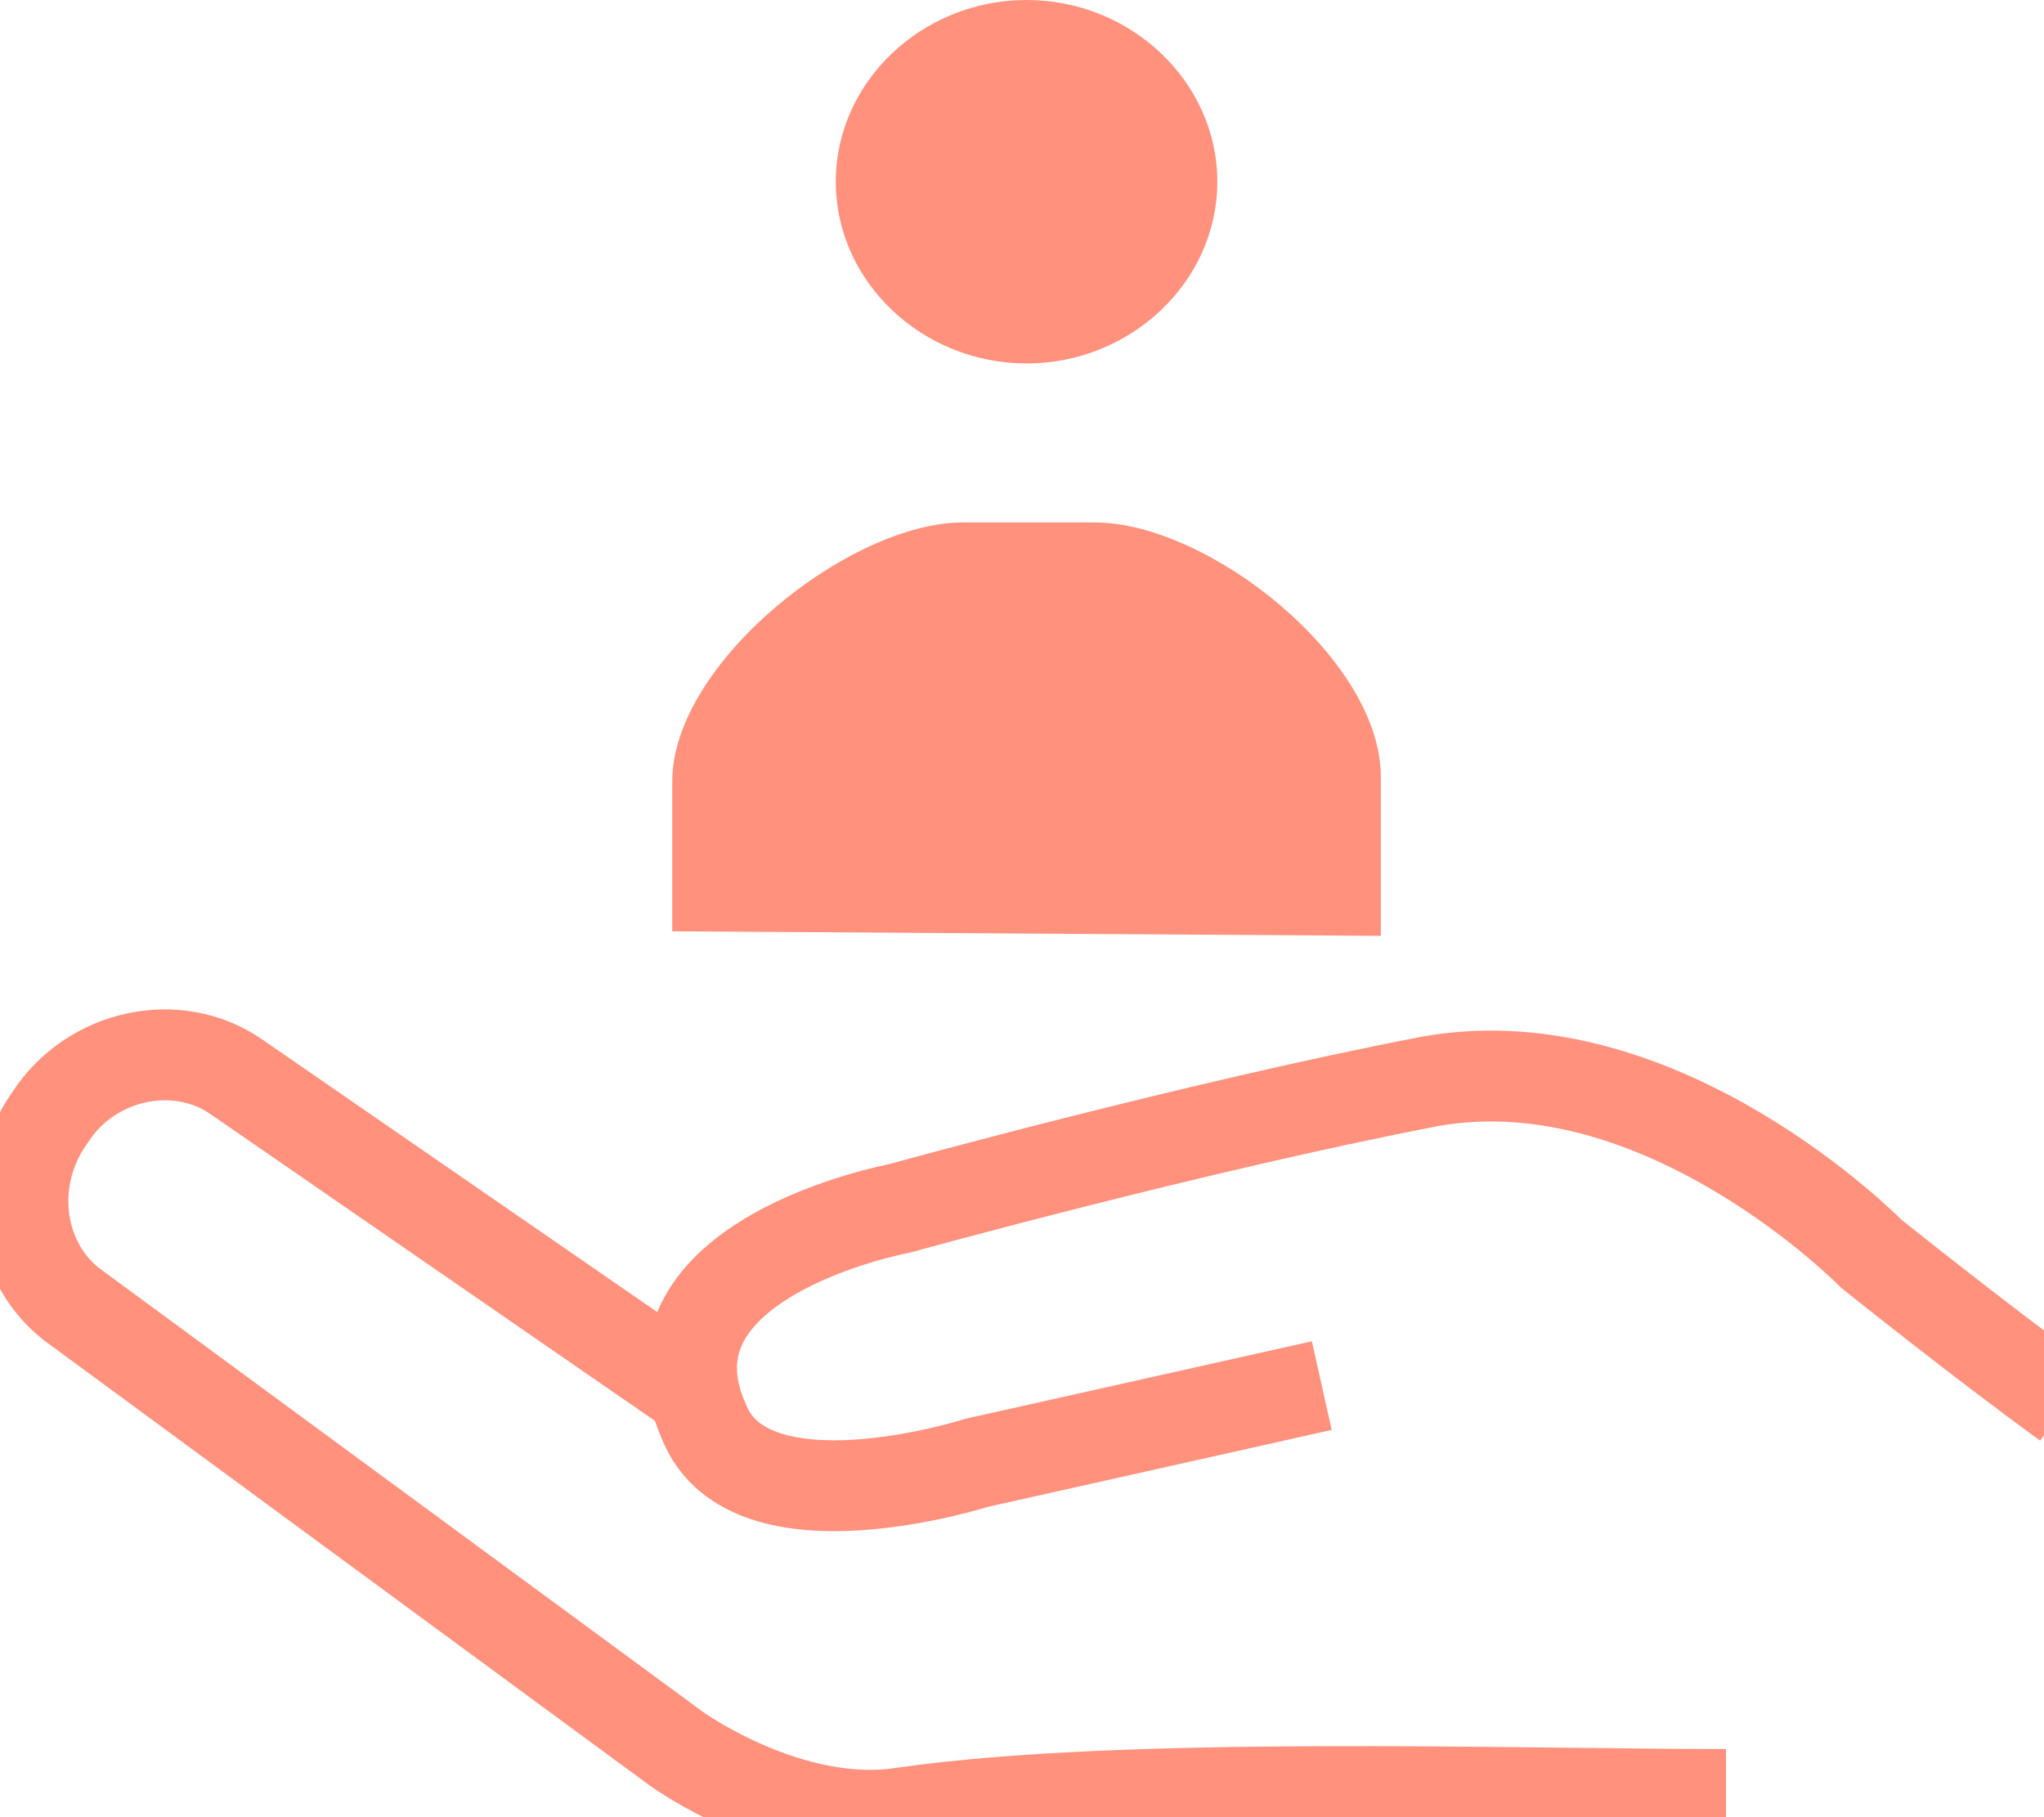
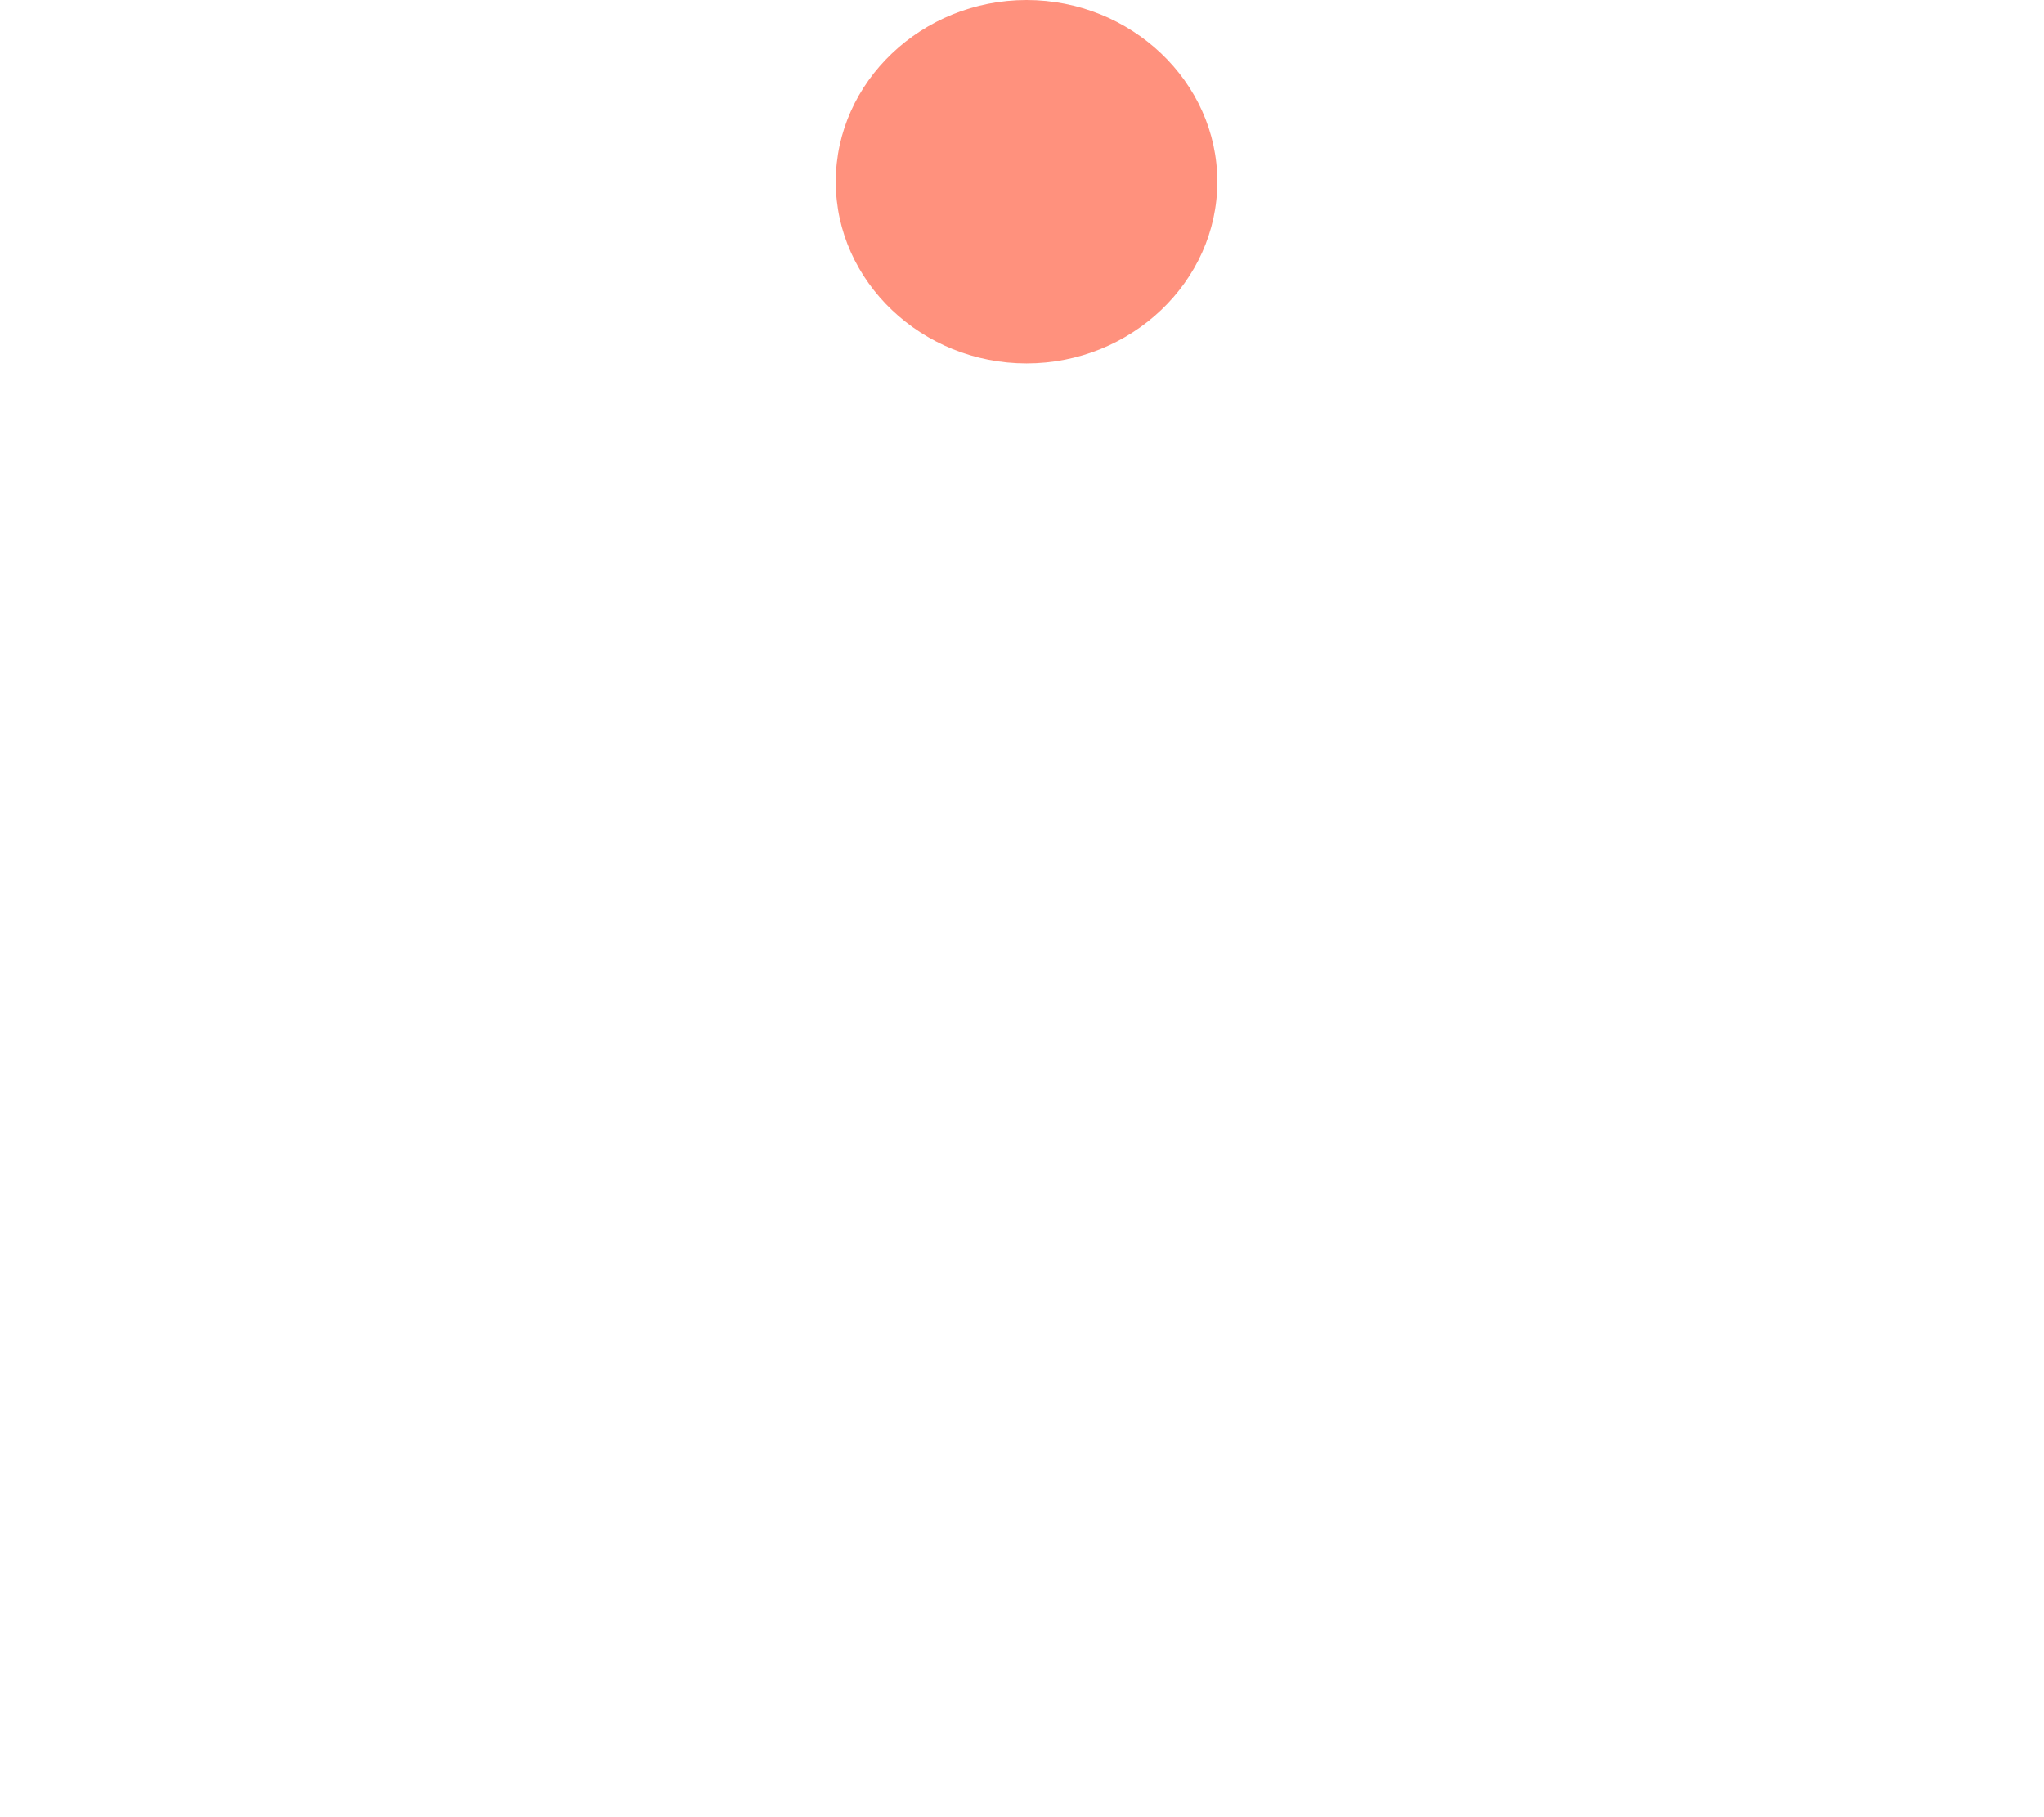
<svg xmlns="http://www.w3.org/2000/svg" viewBox="0 0 45 40" style="background-color:#ffffff00" version="1.1" xml:space="preserve" x="0px" y="0px" width="100%" height="100%">
  <g id="%u30EC%u30A4%u30E4%u30FC%201">
    <g>
      <g>
-         <path d="M 38 39.5 C 33.3 39.5 24.8 39.2 19.9 39.9 C 17.4 40.3 14.9 38.5 14.9 38.5 L 1.7 28.8 C 0.4 27.9 0.1 26 1.1 24.6 C 2 23.2 3.9 22.8 5.2 23.7 L 15.2 30.6 L 15.2 30.6 " stroke="#ff917d" stroke-width="2" fill="none" />
-         <path d="M 29.1 30.5 L 21.5 32.2 C 21.5 32.2 16.5 33.8 15.5 31.3 C 13.9 27.7 19.8 26.6 19.8 26.6 C 19.8 26.6 26.3 24.8 31.5 23.8 C 36.6 22.9 41.2 27.6 41.2 27.6 C 41.2 27.6 43.7 29.6 45.5 30.9 L 45.5 30.9 " stroke="#ff917d" stroke-width="2" fill="none" />
-       </g>
+         </g>
      <g>
-         <path d="M 14.8 20.5 L 14.8 17.2 C 14.8 14.6 18.7 11.5 21.2 11.5 L 24.1 11.5 C 26.6 11.5 30.4 14.5 30.4 17.1 L 30.4 20.6 " fill="#ff917d" />
        <path d="M 26.8 4 C 26.8 6.2 24.9 8 22.6 8 C 20.3 8 18.4 6.2 18.4 4 C 18.4 1.8 20.3 0 22.6 0 C 24.9 0 26.8 1.8 26.8 4 Z" fill="#ff917d" />
      </g>
    </g>
  </g>
</svg>